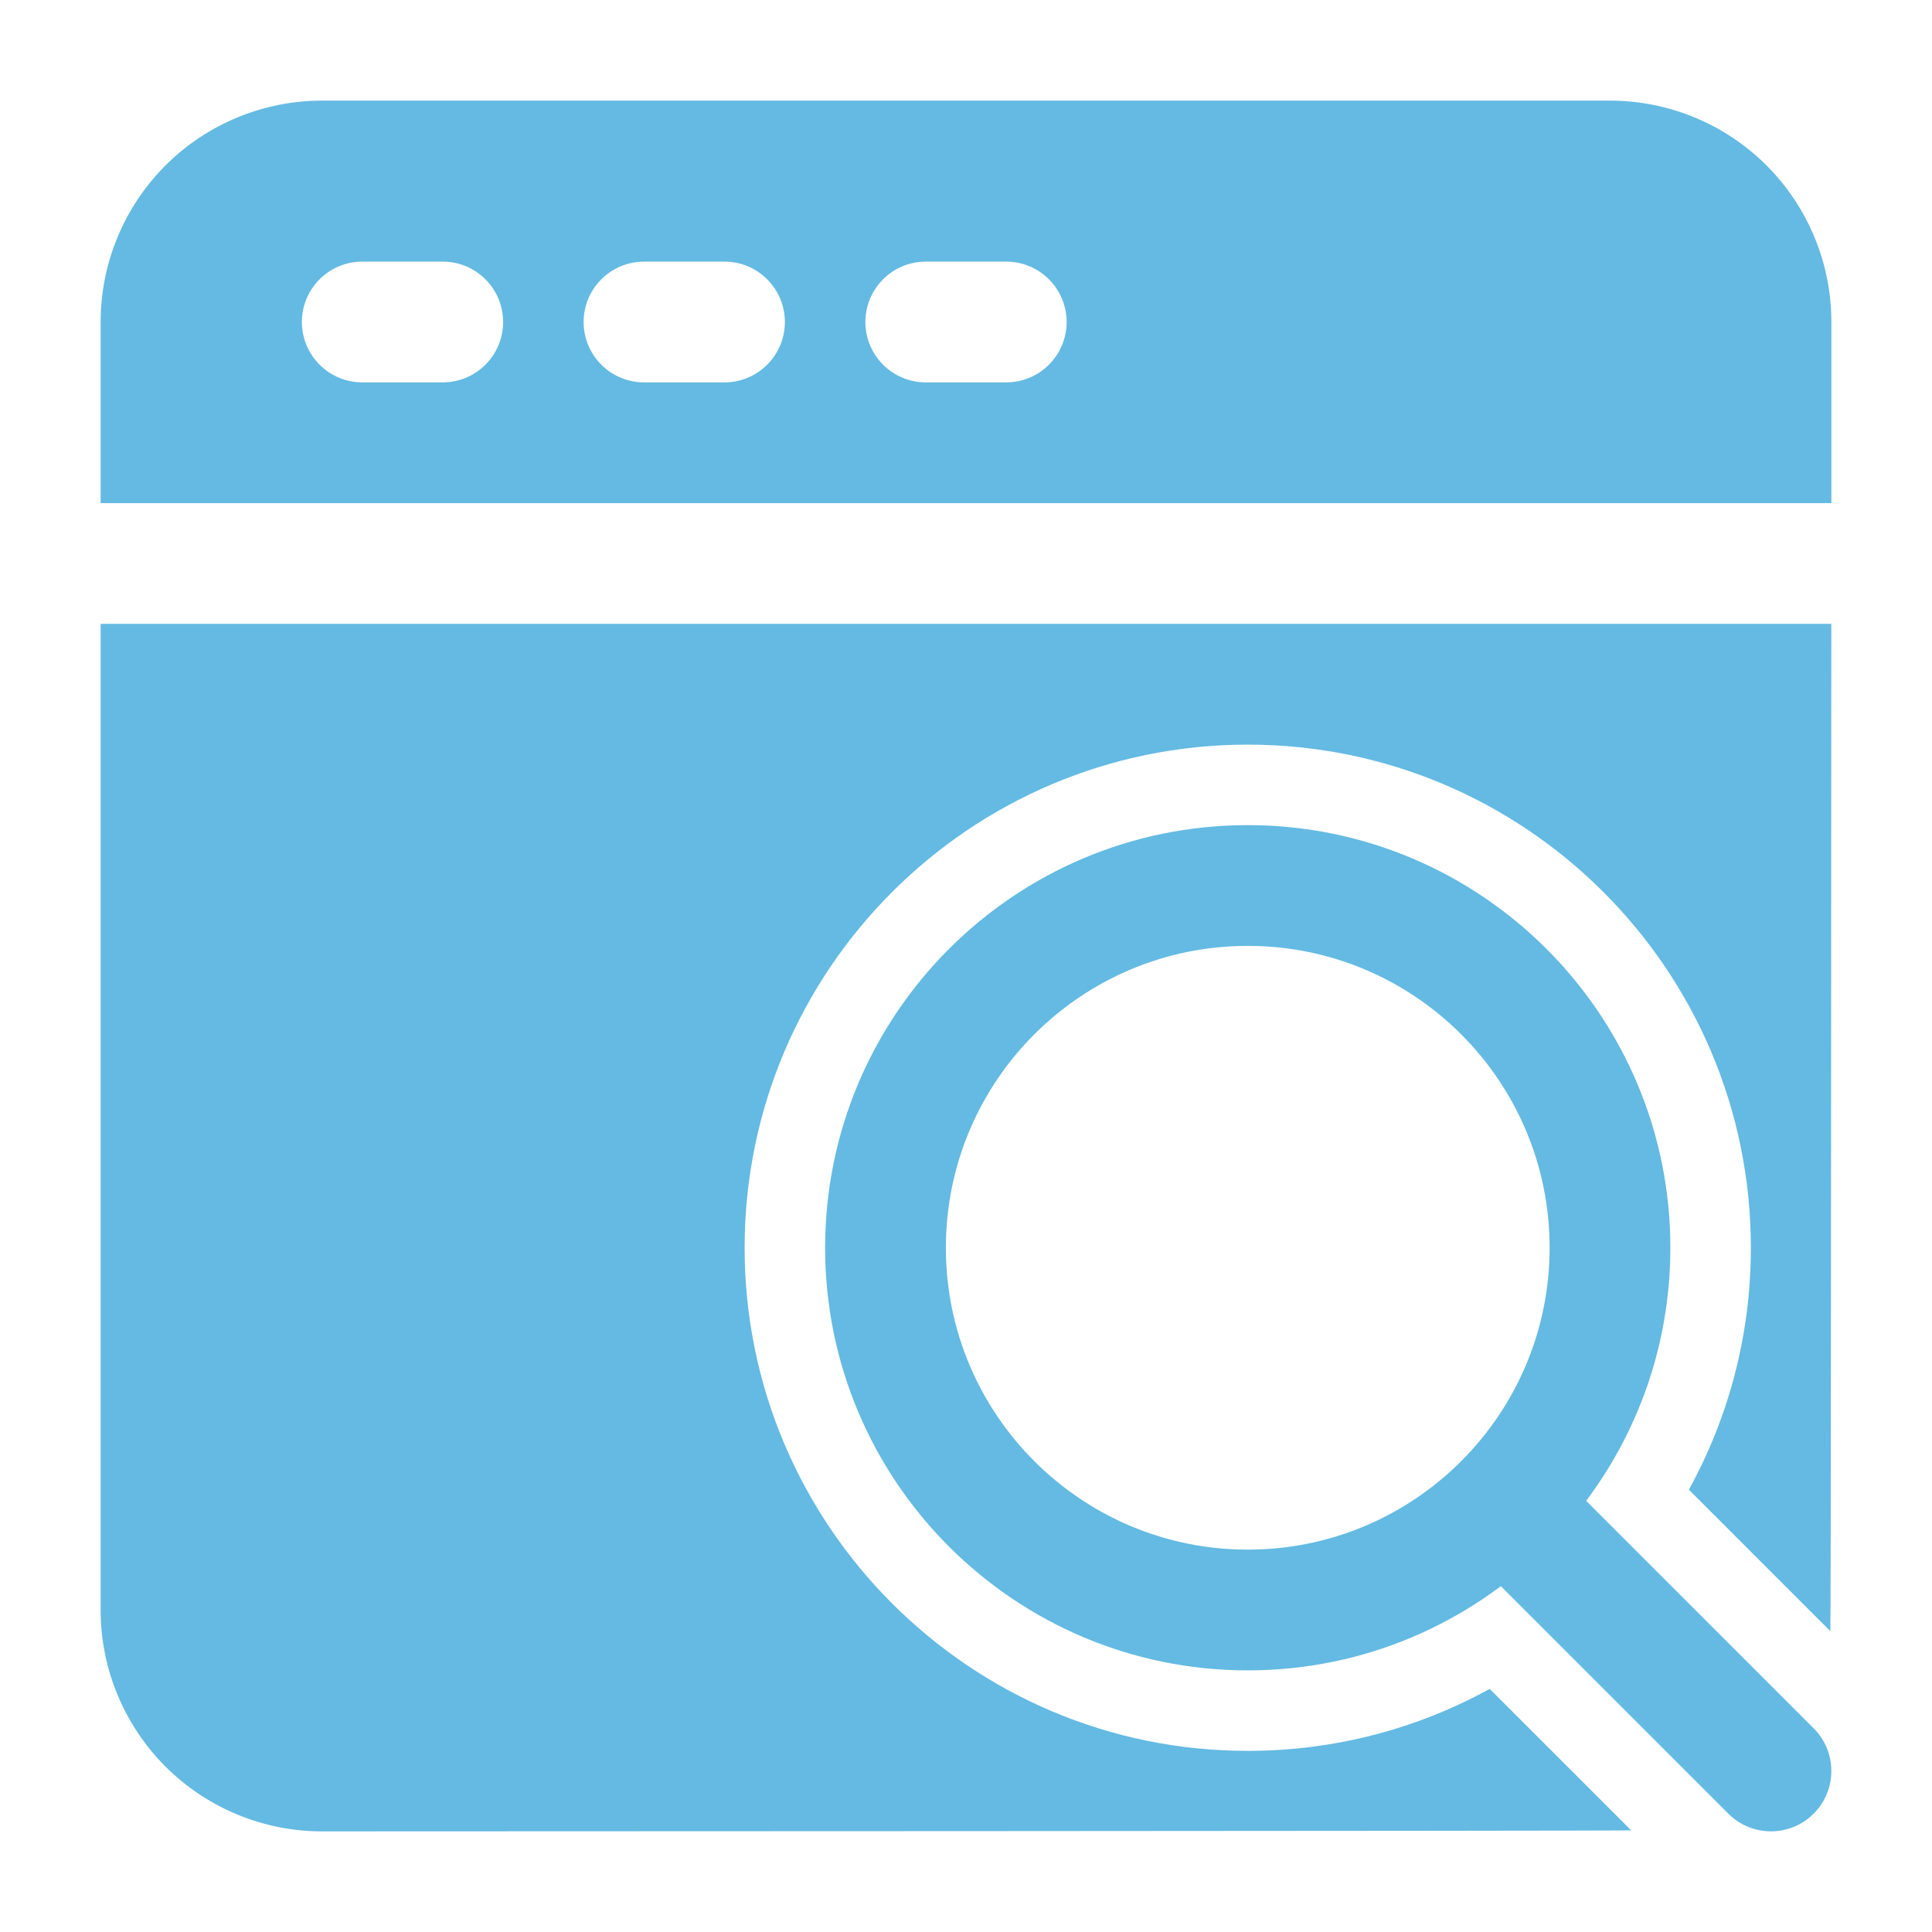
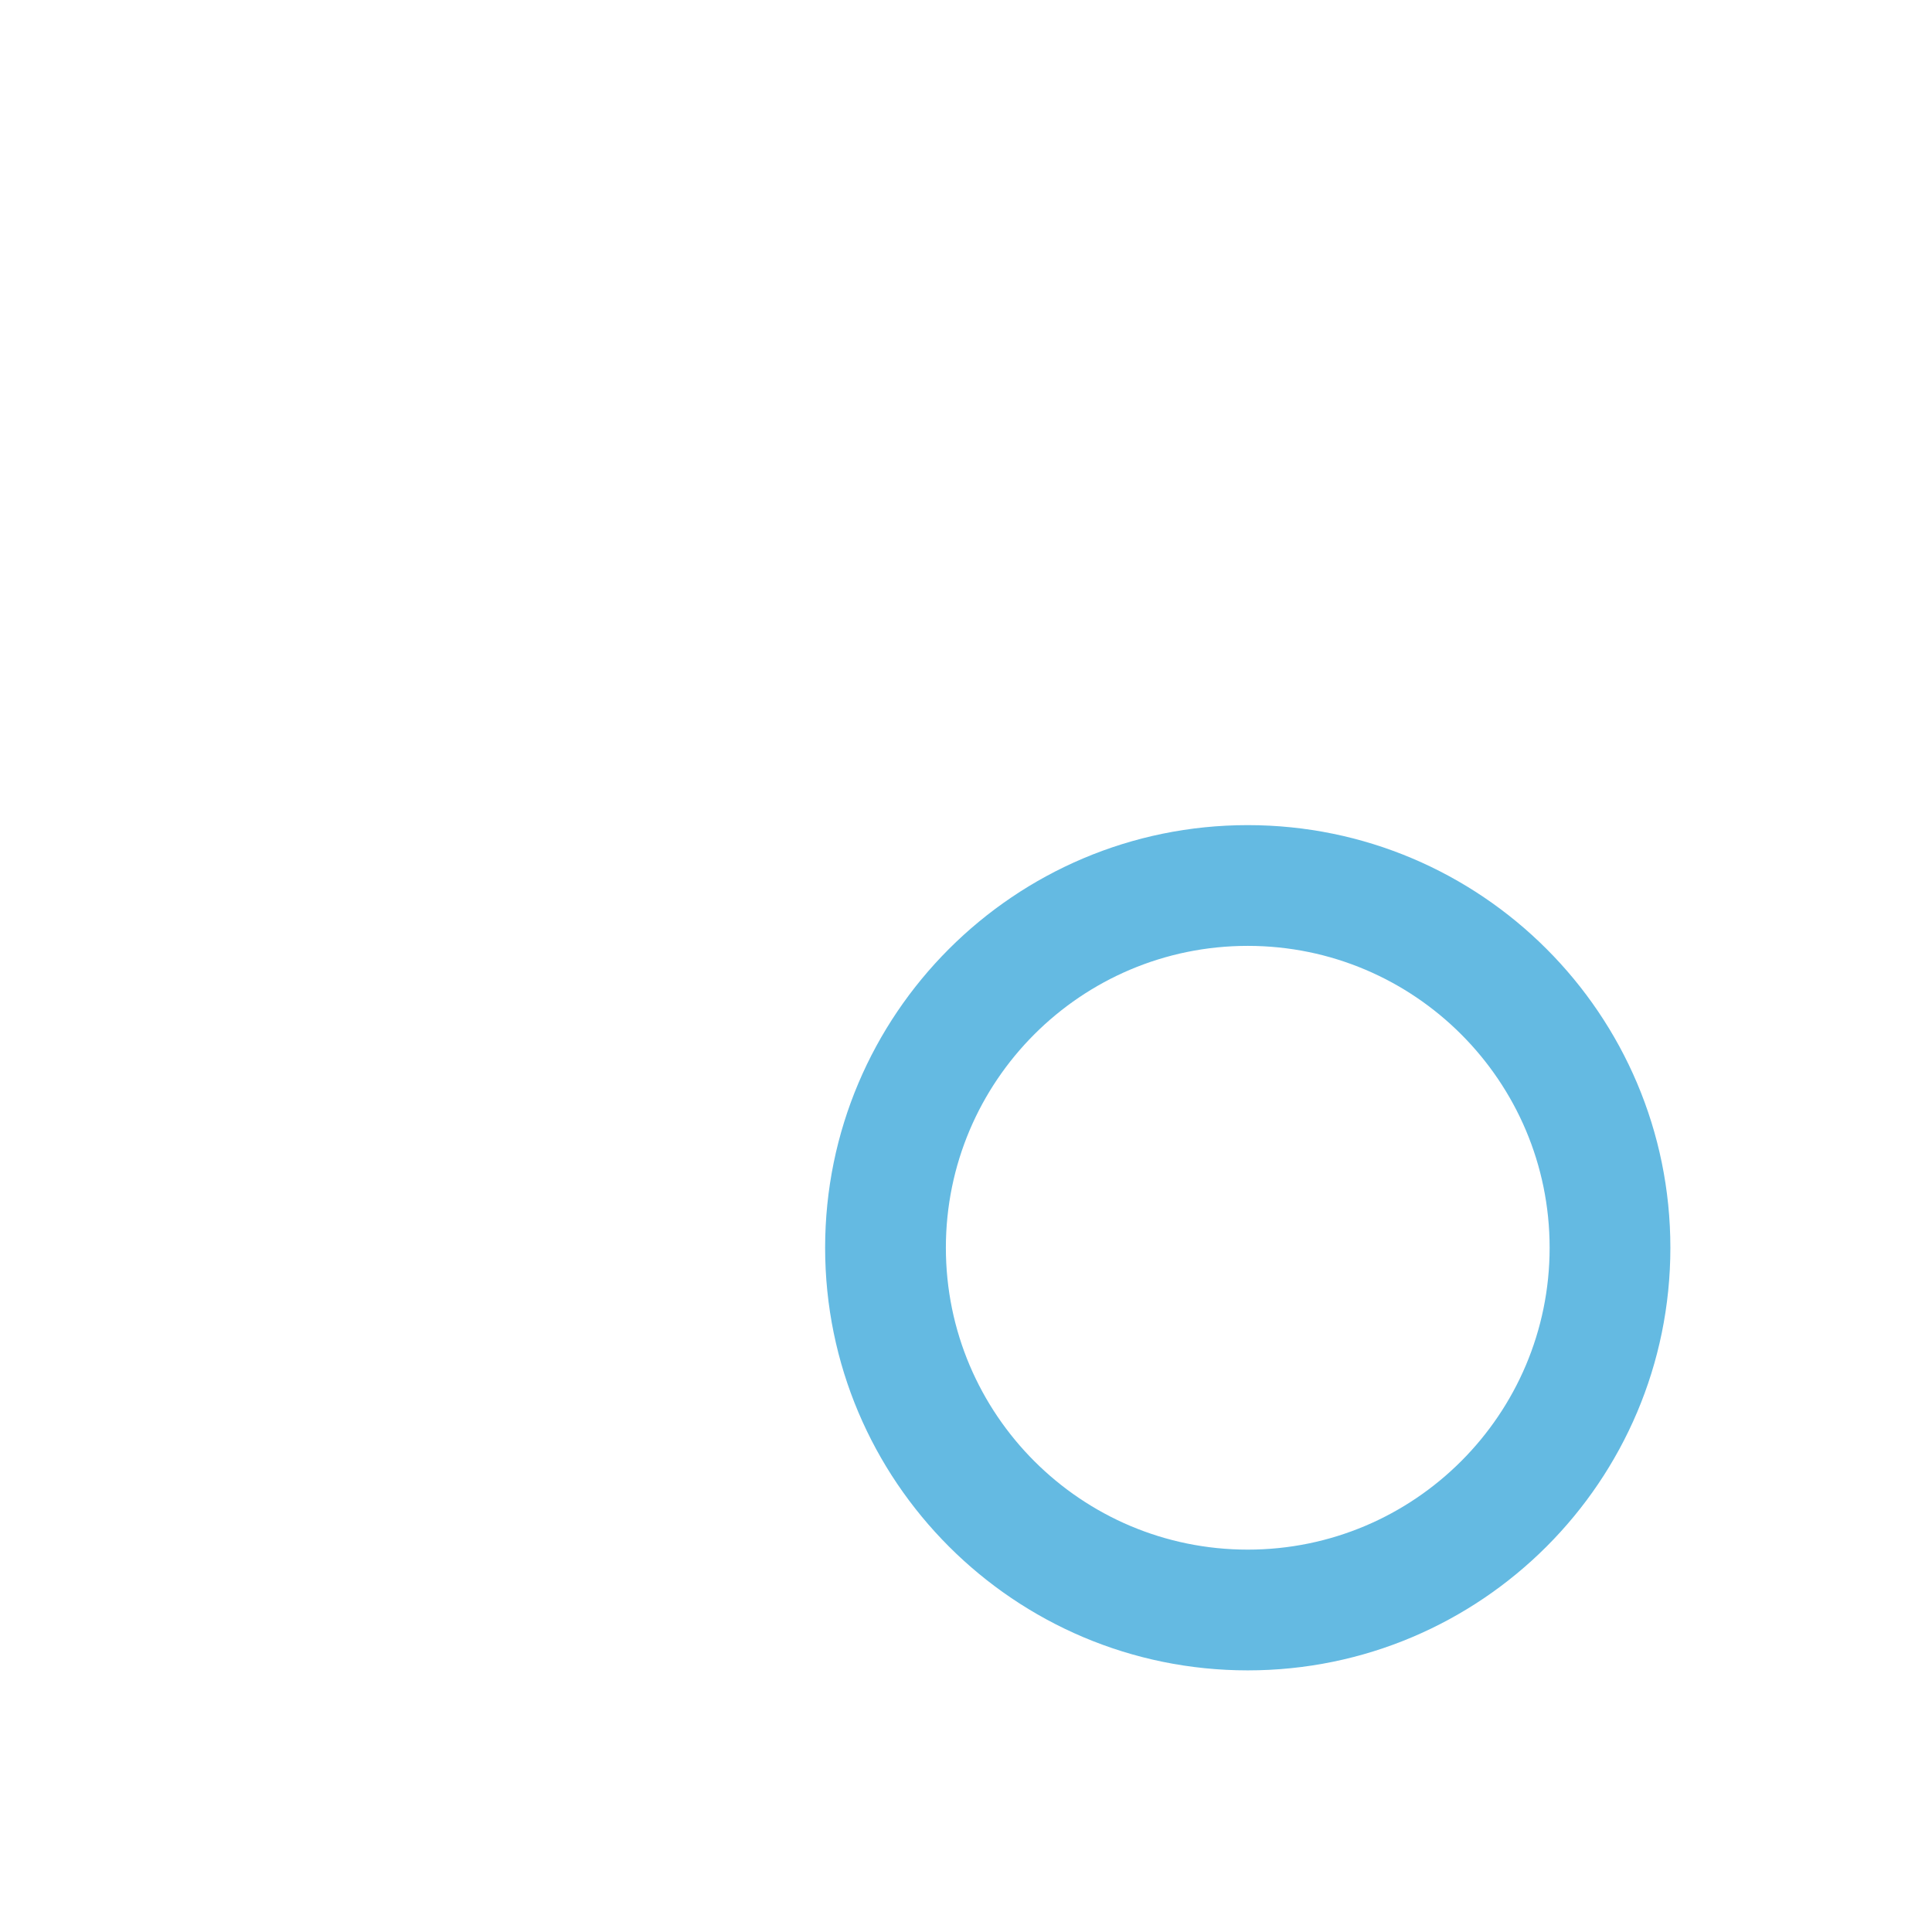
<svg xmlns="http://www.w3.org/2000/svg" width="60" height="60" viewBox="0 0 60 60" fill="none">
-   <path fill-rule="evenodd" clip-rule="evenodd" d="M56.873 19.375H3.125V50C3.125 51.822 3.85 53.572 5.138 54.862C6.428 56.15 8.178 56.875 10 56.875C10 56.875 50.44 56.865 50.657 56.843L46.263 52.45C44.032 53.678 41.472 54.375 38.75 54.375C30.128 54.375 23.125 47.373 23.125 38.75C23.125 30.128 30.128 23.125 38.75 23.125C47.373 23.125 54.375 30.128 54.375 38.75C54.375 41.472 53.678 44.032 52.45 46.263L56.843 50.657C56.86 50.49 56.87 32.172 56.873 19.375ZM3.125 15.625H56.875C56.875 13.383 56.875 11.447 56.875 10C56.875 8.178 56.15 6.428 54.862 5.138C53.572 3.85 51.822 3.125 50 3.125C40.42 3.125 19.58 3.125 10 3.125C8.178 3.125 6.428 3.85 5.138 5.138C3.85 6.428 3.125 8.178 3.125 10V15.625ZM11.25 11.875H13.75C14.785 11.875 15.625 11.035 15.625 10C15.625 8.965 14.785 8.125 13.75 8.125H11.25C10.215 8.125 9.375 8.965 9.375 10C9.375 11.035 10.215 11.875 11.25 11.875ZM20 11.875H22.5C23.535 11.875 24.375 11.035 24.375 10C24.375 8.965 23.535 8.125 22.5 8.125H20C18.965 8.125 18.125 8.965 18.125 10C18.125 11.035 18.965 11.875 20 11.875ZM28.75 11.875H31.25C32.285 11.875 33.125 11.035 33.125 10C33.125 8.965 32.285 8.125 31.25 8.125H28.75C27.715 8.125 26.875 8.965 26.875 10C26.875 11.035 27.715 11.875 28.75 11.875Z" fill="#64BAE2" />
  <path fill-rule="evenodd" clip-rule="evenodd" d="M38.75 25.625C31.505 25.625 25.625 31.505 25.625 38.75C25.625 45.995 31.505 51.875 38.75 51.875C45.995 51.875 51.875 45.995 51.875 38.75C51.875 31.505 45.995 25.625 38.75 25.625ZM38.75 29.375C43.925 29.375 48.125 33.575 48.125 38.75C48.125 43.925 43.925 48.125 38.75 48.125C33.575 48.125 29.375 43.925 29.375 38.75C29.375 33.575 33.575 29.375 38.75 29.375Z" fill="#64BAE2" />
-   <path fill-rule="evenodd" clip-rule="evenodd" d="M46.174 48.824L53.674 56.324C54.404 57.057 55.594 57.057 56.324 56.324C57.057 55.594 57.057 54.404 56.324 53.674L48.824 46.174C48.094 45.442 46.904 45.442 46.174 46.174C45.442 46.904 45.442 48.094 46.174 48.824Z" fill="#64BAE2" />
</svg>